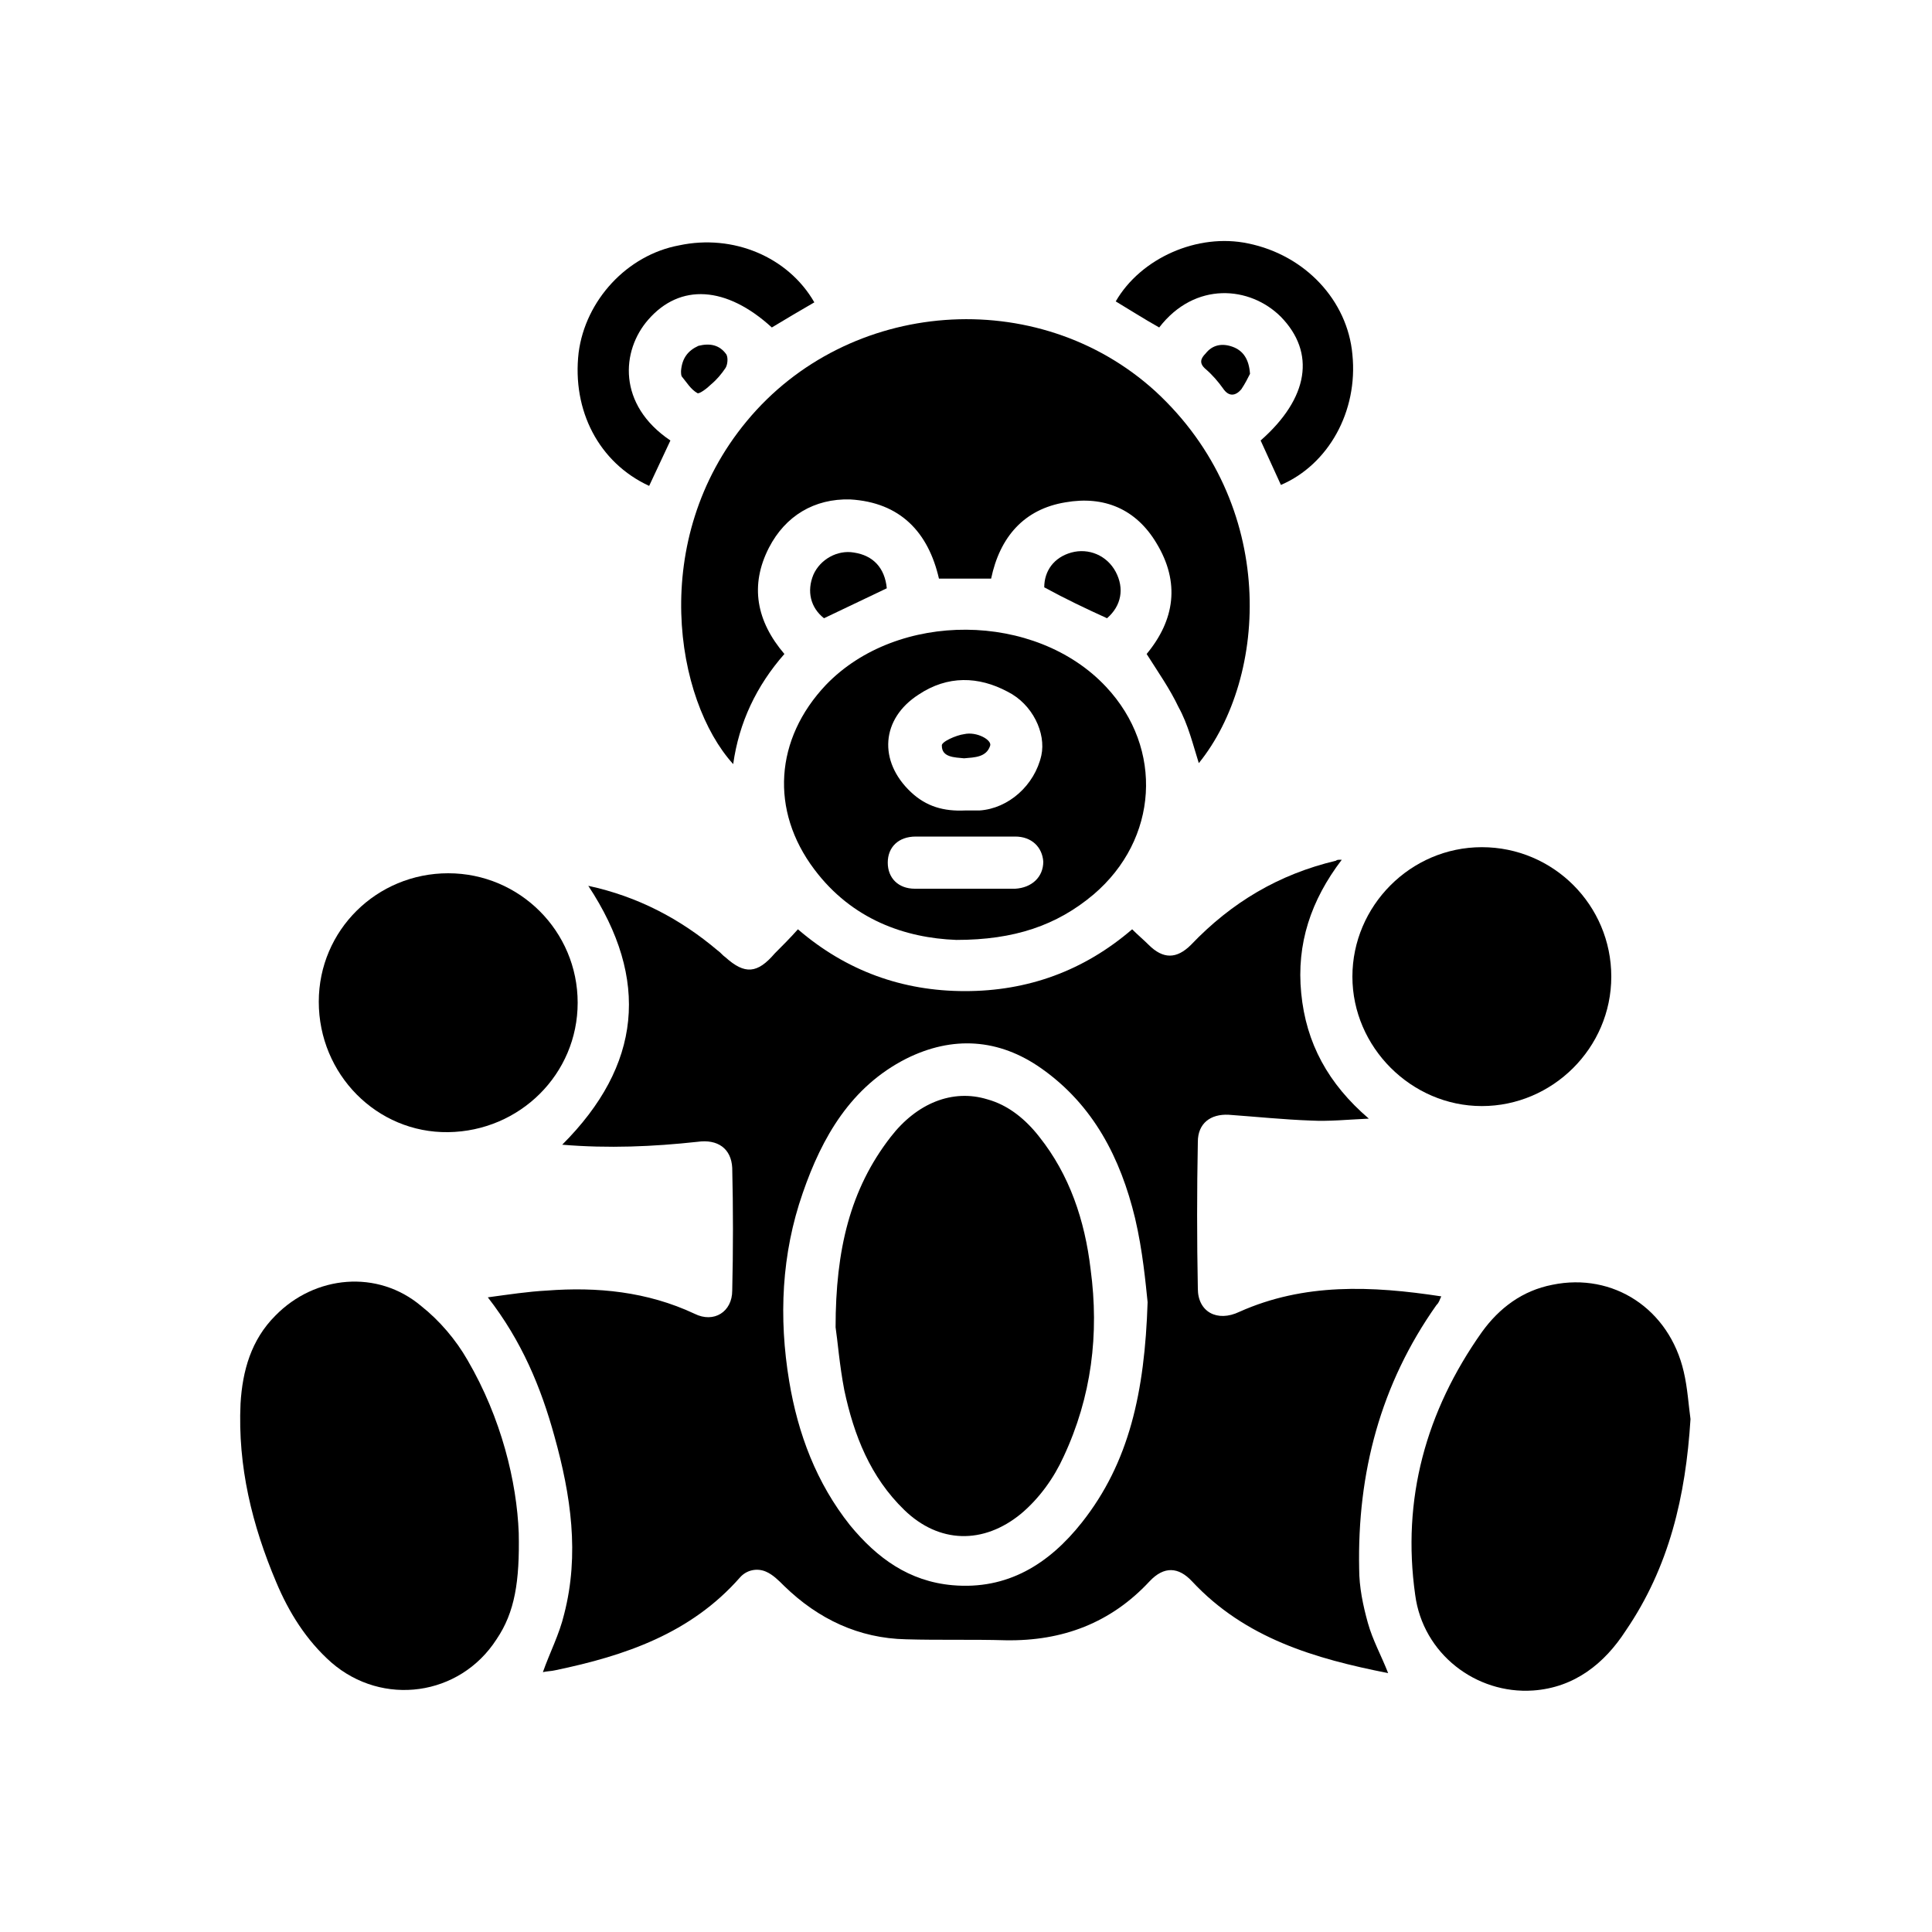
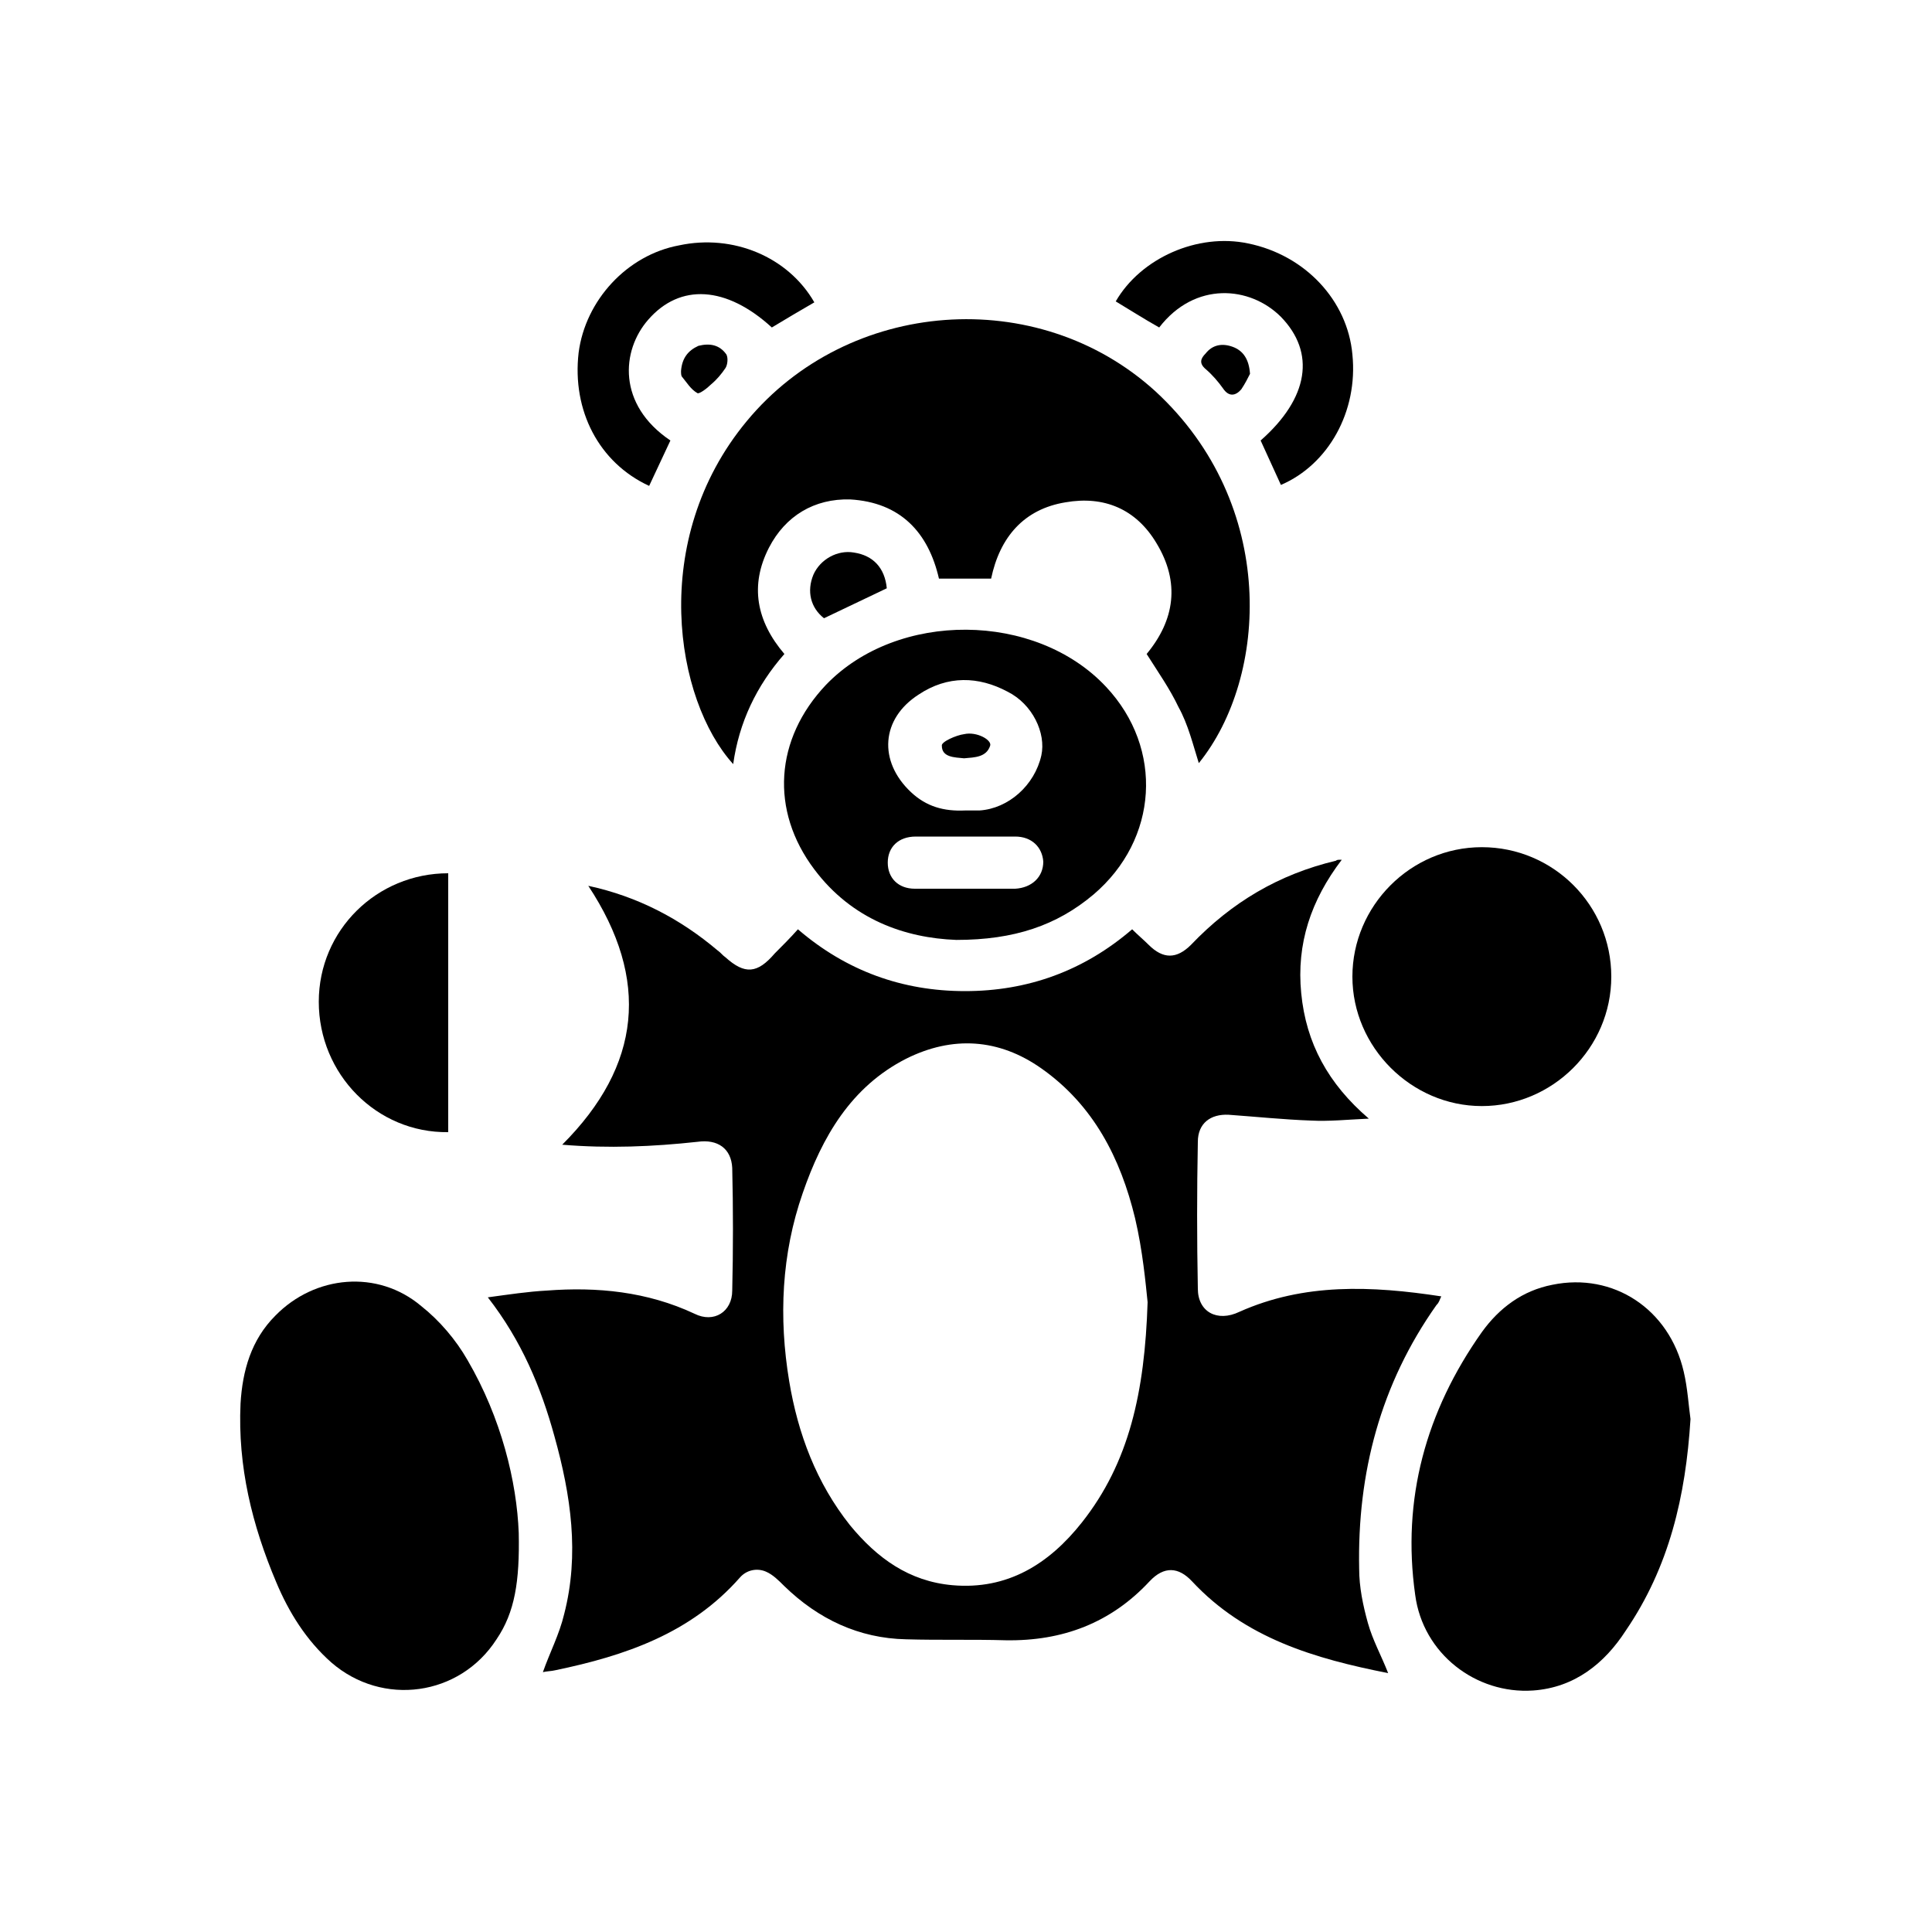
<svg xmlns="http://www.w3.org/2000/svg" enable-background="new 0 0 20 20" viewBox="0 0 20 20">
  <path d="m12.41 7.9c.72-.89.82-2.68-.45-3.85-1.22-1.11-3.18-.96-4.23.31-1.02 1.23-.74 2.89-.14 3.55.06-.43.24-.81.53-1.14-.29-.34-.36-.71-.16-1.1.17-.33.47-.51.84-.5.52.03.81.34.92.82h.54c.09-.43.34-.72.77-.79.4-.07.73.07.94.42.25.41.19.8-.1 1.15.12.19.24.36.33.55.1.18.15.39.21.58z" />
  <path d="m5.37 15.87c-.02-.53-.18-1.19-.53-1.79-.12-.21-.29-.41-.48-.56-.45-.38-1.1-.32-1.51.1-.25.25-.34.57-.36.91-.03.65.12 1.26.37 1.85.13.31.31.6.57.83.53.46 1.33.35 1.71-.24.19-.28.24-.6.23-1.1z" />
  <path d="m17.5 14.69c-.02-.14-.03-.32-.07-.49-.15-.65-.73-1.03-1.36-.9-.31.06-.55.24-.73.49-.58.82-.83 1.73-.69 2.72.08.61.63 1.03 1.22.99.43-.03.74-.28.96-.62.45-.66.62-1.39.67-2.19z" />
  <path d="m15.34 8.77c-.74 0-1.34.61-1.34 1.34s.61 1.34 1.34 1.34 1.34-.6 1.34-1.34-.6-1.34-1.34-1.34z" />
-   <path d="m4.64 9.04c-.74 0-1.34.59-1.34 1.33 0 .75.6 1.36 1.34 1.35s1.34-.6 1.34-1.34-.6-1.34-1.34-1.34z" />
+   <path d="m4.64 9.04c-.74 0-1.34.59-1.34 1.33 0 .75.6 1.36 1.34 1.35z" />
  <path d="m6.72 5.03c.08-.17.15-.32.22-.47-.55-.37-.51-.93-.23-1.25.33-.38.81-.35 1.28.08.15-.09.3-.18.44-.26-.27-.47-.84-.71-1.4-.59-.54.1-.97.57-1.04 1.11-.07.6.21 1.14.73 1.38z" />
  <path d="m12 3.39c.37-.48.94-.43 1.26-.11.36.37.29.84-.21 1.28.07.15.14.31.21.46.49-.21.8-.76.74-1.35-.05-.56-.49-1.03-1.08-1.15-.52-.11-1.11.15-1.37.6.15.09.29.18.45.27z" />
  <path d="m9.18 6.09c-.02-.21-.14-.34-.34-.37-.17-.03-.35.07-.42.23-.07.17-.03.34.11.45.21-.1.42-.2.65-.31z" />
-   <path d="m11.46 6.4c.15-.13.18-.31.09-.48s-.28-.25-.46-.2-.28.19-.28.36c.22.12.43.22.65.32z" />
  <path d="m7.05 3.84c0 .02 0 .05.01.06.05.06.09.13.16.17.02.01.1-.05.14-.09.06-.05.11-.11.15-.17.02-.03.03-.1.01-.14-.07-.1-.17-.12-.29-.09-.11.05-.17.13-.18.26z" />
  <path d="m12.94 3.87c-.01-.15-.07-.24-.18-.28s-.21-.02-.28.07c-.05.05-.07.1 0 .16s.13.13.18.2c.06.09.13.08.19.01.04-.06.07-.12.09-.16z" />
-   <path d="m10.76 11.77c-.14-.18-.32-.33-.54-.39-.36-.11-.73.04-1 .39-.42.54-.57 1.17-.57 1.97.02.13.04.39.09.65.1.47.27.9.62 1.24.36.35.82.36 1.21.04.19-.16.34-.37.44-.59.29-.62.37-1.27.28-1.94-.06-.51-.22-.98-.53-1.37z" />
  <path d="m14.92 13.42c-.72-.11-1.42-.14-2.09.16-.23.11-.43 0-.43-.24-.01-.51-.01-1.01 0-1.52 0-.19.13-.29.32-.28.28.02.57.05.85.06.19.01.38-.01.6-.02-.42-.36-.65-.78-.7-1.3-.05-.51.1-.96.42-1.38-.04 0-.05 0-.06.01-.59.14-1.08.43-1.5.87-.15.15-.29.15-.44 0-.05-.05-.11-.1-.17-.16-.5.43-1.08.64-1.73.64s-1.23-.21-1.73-.64c-.08.09-.16.17-.24.25-.18.21-.31.22-.51.04-.03-.02-.05-.05-.08-.07-.39-.33-.83-.56-1.34-.67.64.97.55 1.86-.27 2.68.48.04.94.02 1.4-.03.21-.03.35.07.36.27.01.42.01.85 0 1.27 0 .22-.19.34-.39.24-.49-.23-1.01-.28-1.53-.24-.19.01-.39.04-.61.07.35.45.55.93.69 1.44.17.61.26 1.22.1 1.84-.05.21-.15.4-.22.6.04-.01.09-.01.13-.02.72-.15 1.4-.38 1.91-.96.07-.08.18-.1.27-.06.07.03.13.09.19.15.35.34.77.54 1.26.55.34.01.69 0 1.03.01.59.01 1.09-.18 1.49-.61.15-.16.3-.15.44 0 .55.59 1.27.8 2.03.95-.07-.18-.16-.34-.21-.52s-.09-.37-.09-.56c-.02-.99.22-1.91.8-2.73.03-.03.03-.05.05-.09zm-3.72 2.34c-.34.43-.77.7-1.34.65-.45-.04-.78-.28-1.06-.62-.35-.44-.54-.95-.63-1.49-.11-.66-.08-1.32.14-1.95.2-.58.5-1.1 1.07-1.39.48-.24.96-.21 1.4.1.54.38.82.93.97 1.55.08.34.11.68.13.87-.03.93-.19 1.66-.68 2.28z" />
  <path d="m9.98 7.85c.11-.01.23-.01.27-.13.02-.06-.14-.15-.27-.12-.08.01-.24.08-.23.12 0 .12.13.12.23.13z" />
  <path d="m11.45 7.11c-.73-.78-2.16-.79-2.9-.02-.53.56-.58 1.3-.12 1.91.39.52.94.71 1.47.73.6 0 1.04-.15 1.42-.47.67-.57.73-1.51.13-2.15zm-1.94.08c.3-.2.62-.19.92-.03.26.13.4.43.35.66-.07.31-.34.55-.64.57-.05 0-.1 0-.15 0-.22.01-.4-.04-.56-.19-.34-.32-.31-.76.08-1.01zm1 2.01c-.35 0-.69 0-1.04 0-.17 0-.28-.11-.28-.27s.11-.27.29-.27h.5.53c.17 0 .28.11.29.26 0 .16-.12.27-.29.28z" />
</svg>